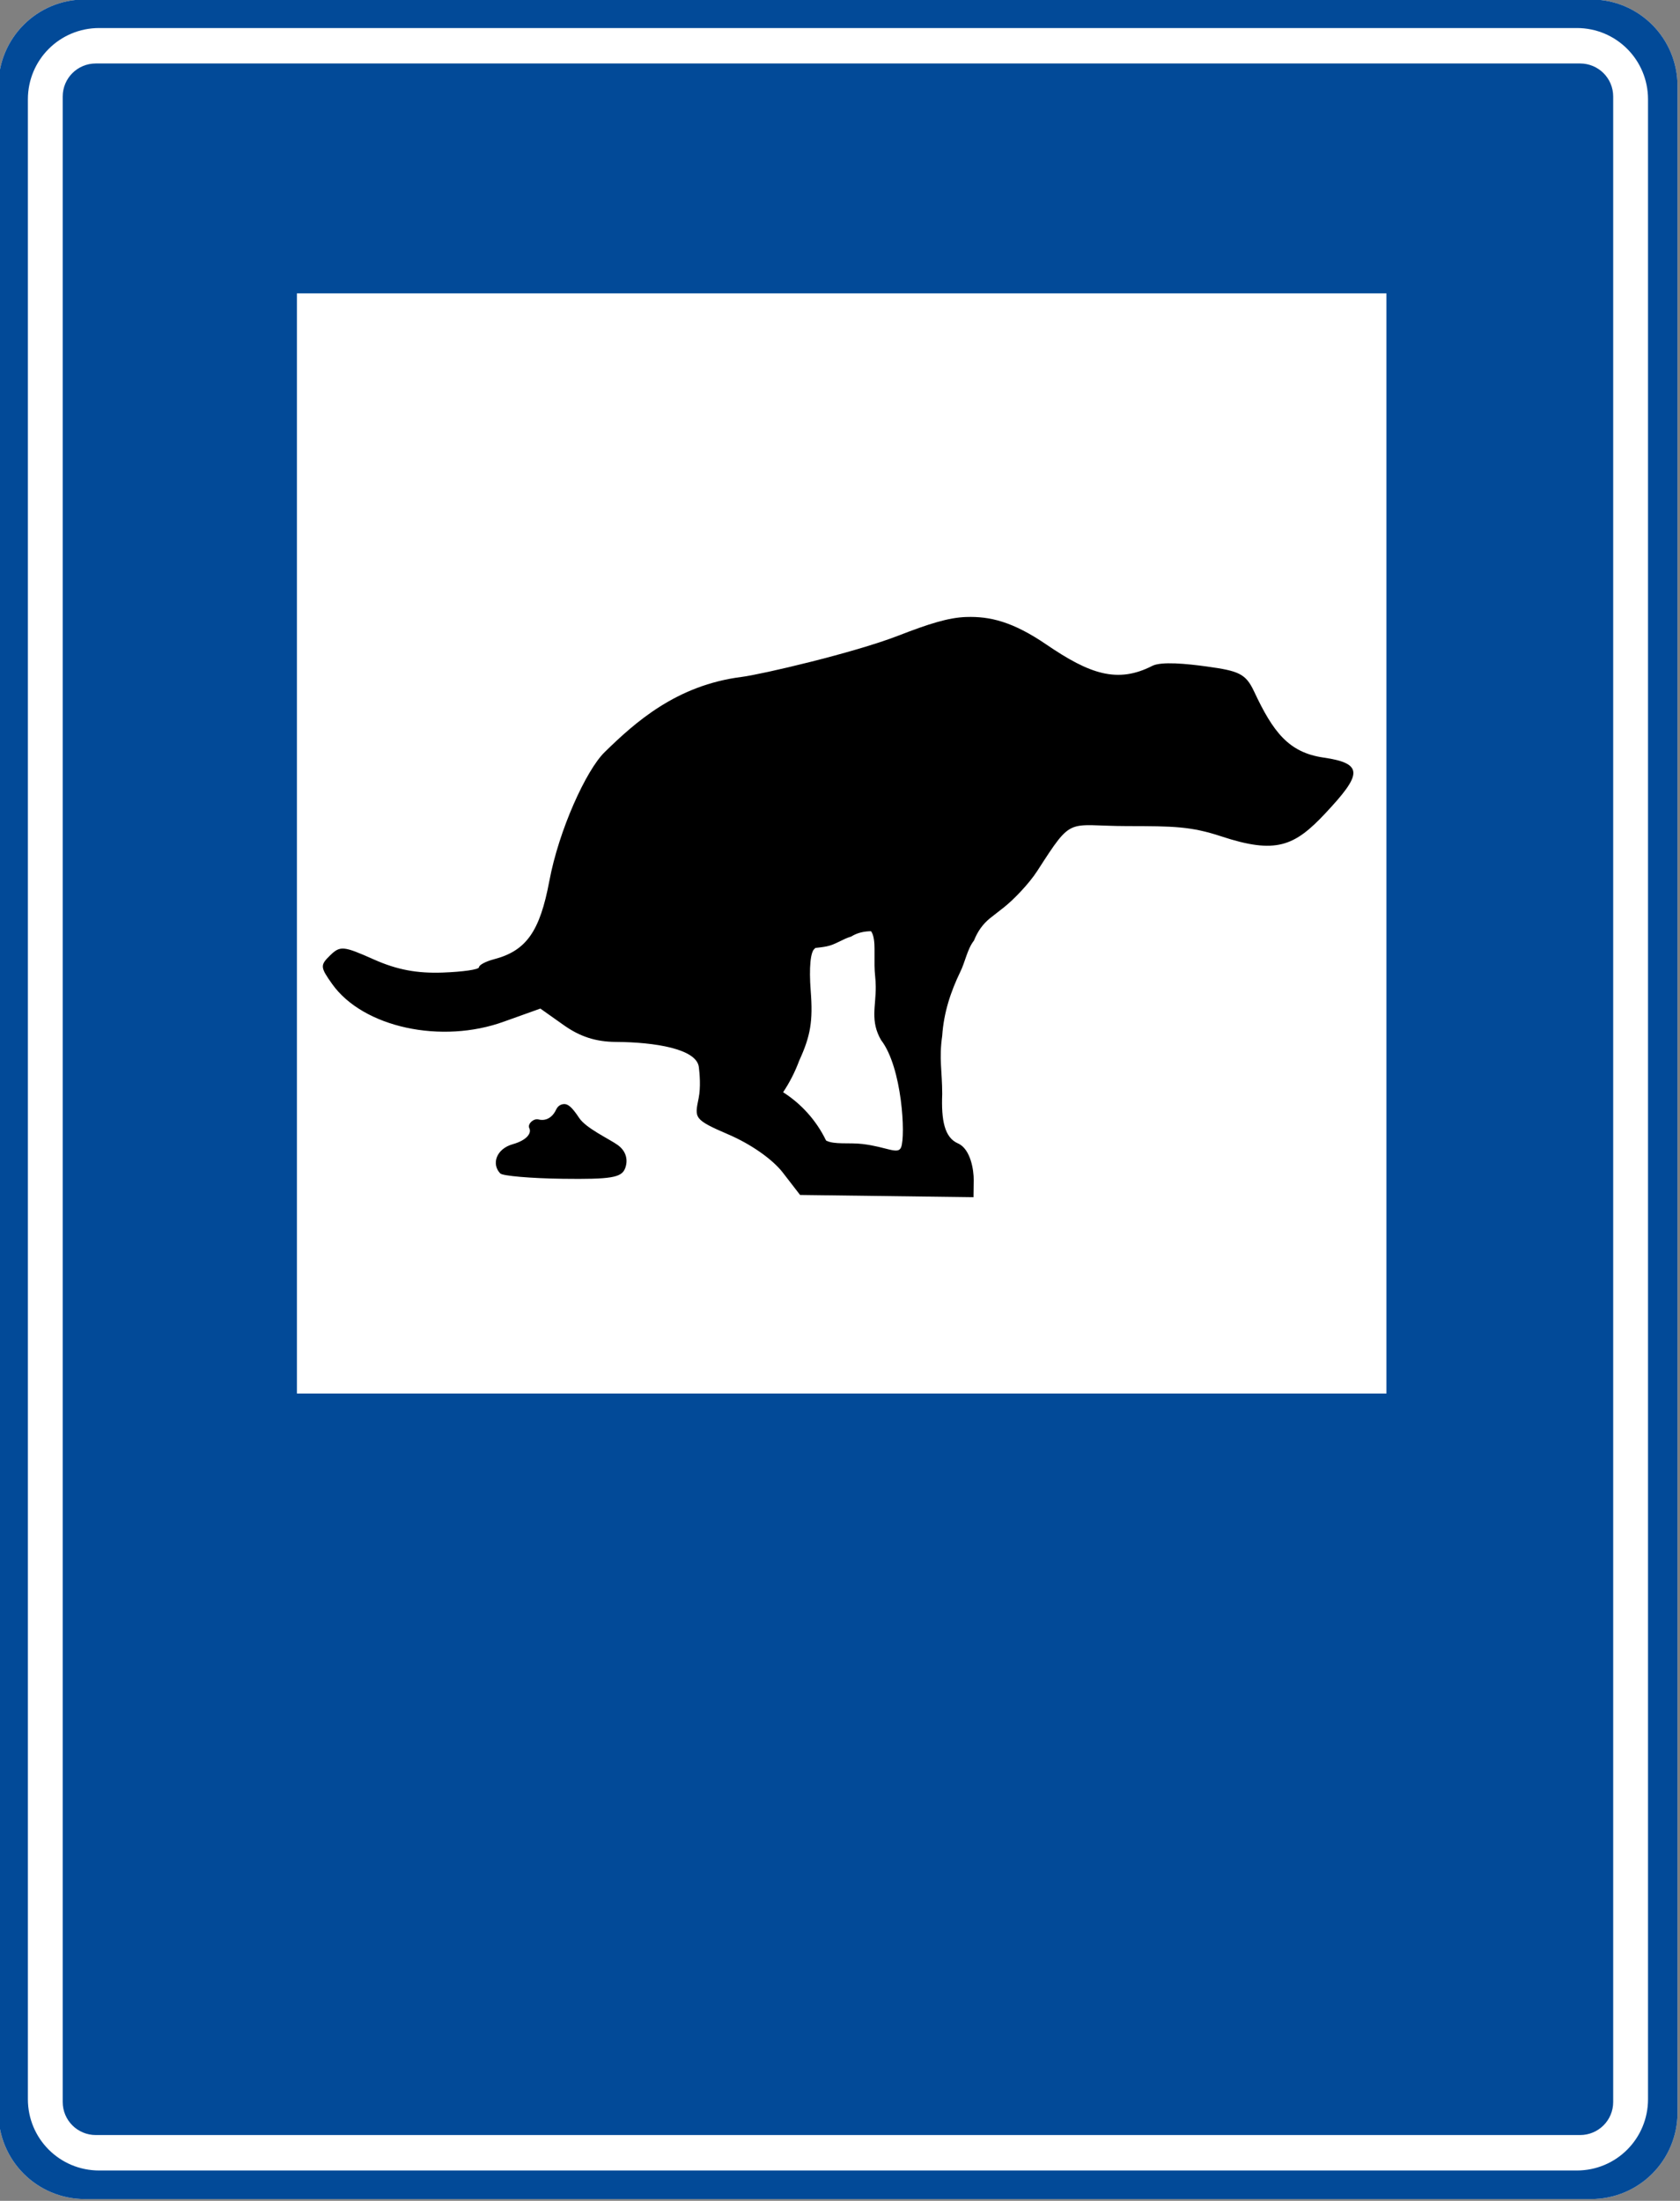
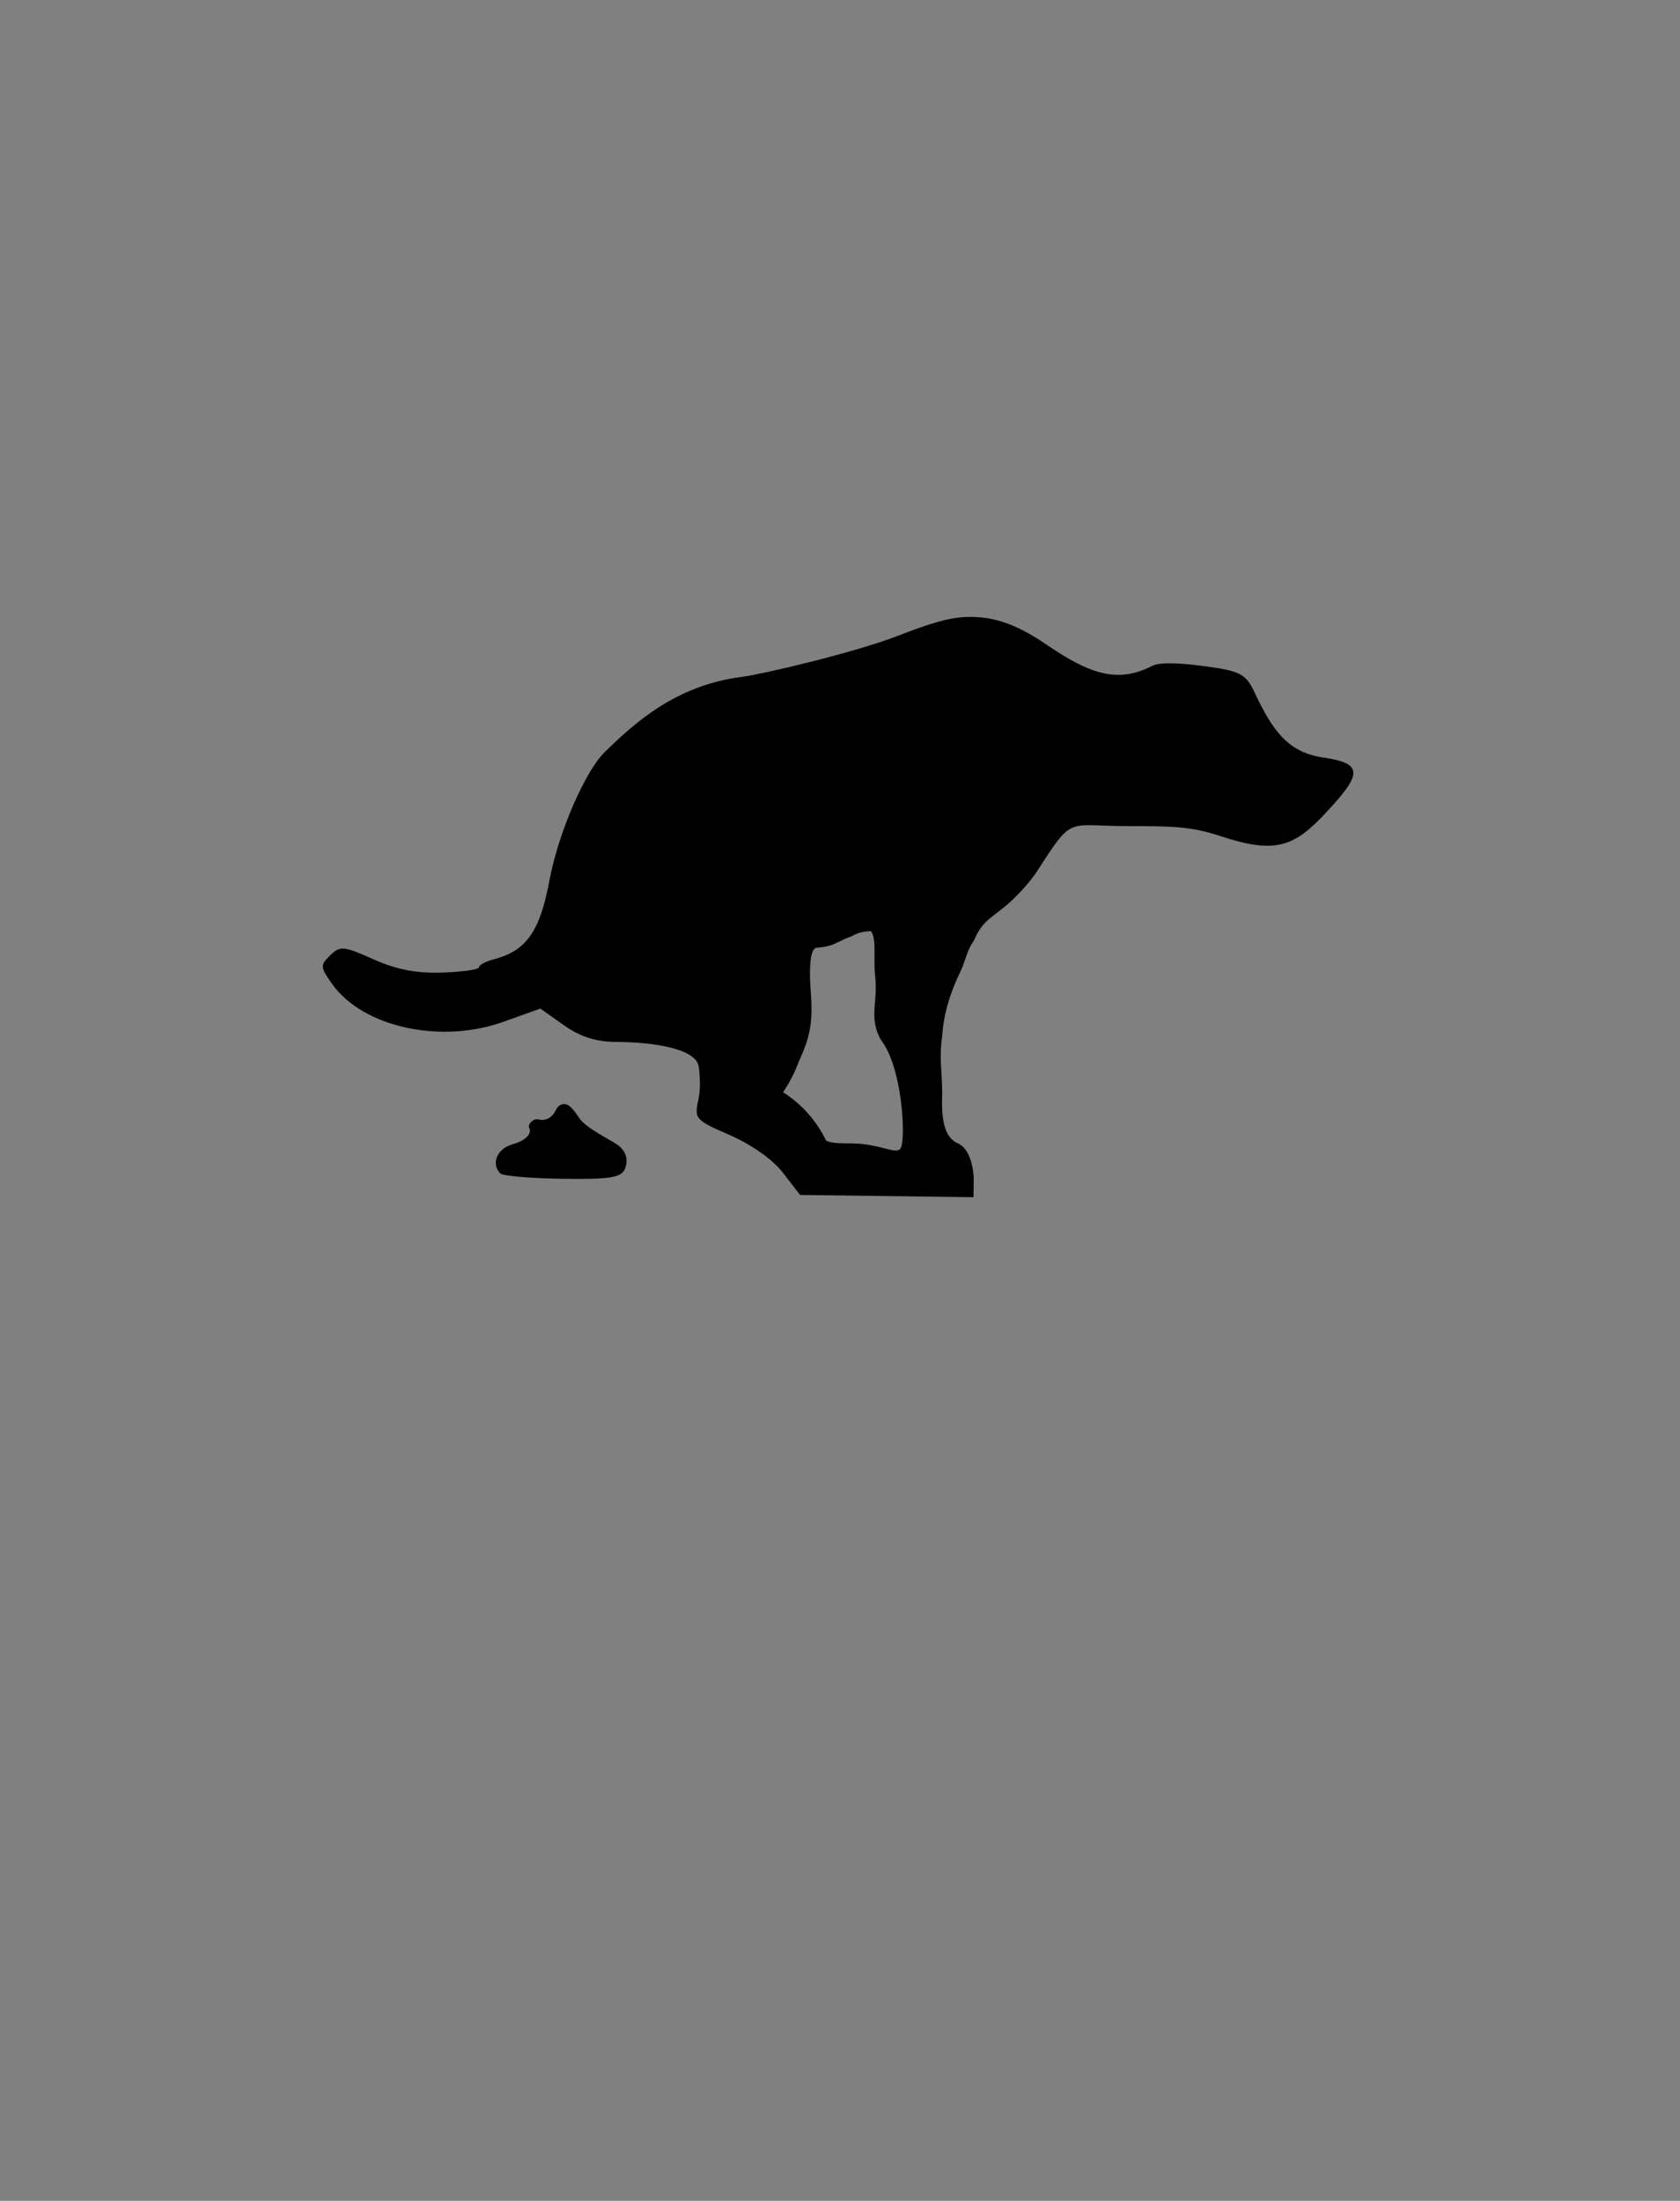
<svg xmlns="http://www.w3.org/2000/svg" version="1.1" viewBox="0 0 610.92 800">
  <rect x="0" y="0" width="610.92" height="800" fill="#808080" stroke="none" />
  <g transform="translate(-411.43 202.4)">
    <g transform="matrix(.866 0 0 .866 -506.29 -570.66)">
      <g transform="translate(1036.5 360.12)">
        <g transform="translate(-1313.5 -295.18)">
-           <path d="m1372.4 360.07c-20.147 0-36.344 16.229-36.344 36.375v850.53c0 20.146 16.197 36.375 36.344 36.375h632.37c20.146 0 36.344-16.229 36.344-36.375v-850.53c0-20.146-16.197-36.375-36.344-36.375h-632.37z" fill="#fff" />
-           <path d="m1372.4 360.07c-20.146 0-36.344 16.229-36.344 36.375v850.53c0 20.146 16.197 36.375 36.344 36.375h632.38c20.147 0 36.344-16.228 36.344-36.375v-850.53c0-20.146-16.197-36.375-36.344-36.375h-632.38zm5.969 12h620.47c16.585 0 29.906 13.352 29.906 29.938v839.41c0 16.585-13.321 29.938-29.906 29.938h-620.47c-16.585 0-29.938-13.352-29.938-29.938v-839.41c0-16.585 13.352-29.938 29.938-29.938zm-1.406 14.875c-7.695 0-13.906 6.18-13.906 13.875v841.78c0 7.695 6.211 13.875 13.906 13.875h623.25c7.695 0 13.906-6.18 13.906-13.875v-841.78c0-7.695-6.211-13.875-13.906-13.875h-623.25zm84.438 96.5h457.5v461.78h-457.5v-461.78z" fill="#024a98" />
-         </g>
+           </g>
      </g>
      <path d="m1465.5 684.22c-7.608 0.247-15.831 2.901-28.51 7.815-18.799 7.286-57.556 16.294-65.866 17.347-27.354 3.466-44.706 19.05-57.535 31.602-7.749 7.581-19.182 32.651-23.186 54.015-3.97 21.182-9.673 29.355-23.272 32.89-3.413 0.887-6.246 2.38-6.269 3.349-0.023 0.97-6.864 1.934-15.2 2.233-10.76 0.385-19.153-1.133-28.94-5.496-12.775-5.695-14.147-5.838-18.377-1.718-4.23 4.121-4.188 4.925 0.859 12.022 12.952 18.217 45.919 25.376 72.306 15.715l15.114-5.41 9.704 6.87c6.812 4.854 13.463 7.078 21.984 7.128 16.472 0.096 33.941 2.922 34.865 10.562 0.314 2.595 0.87 8.301-0.086 13.053-1.68 8.35-2.222 8.903 12.624 15.286 9.192 3.952 18.305 10.266 22.671 15.887l7.299 9.446 72.821 0.945 0.086-7.213c0.052-3.938-1.233-13.026-6.612-15.371-5.674-2.474-7.042-9.726-6.612-20.696 0-9.583-1.398-14.853 0-24.474 0.645-9.768 3.569-18.541 7.643-26.964 1.935-3.871 2.932-9.548 5.668-12.967 1.557-3.833 3.573-6.79 6.698-9.36l5.925-4.637c4.078-3.216 10.548-9.938 13.997-15.286 15.119-23.443 12.195-18.834 37.785-18.806 19.317 0.021 26.736 0.106 39.416 4.294 22.992 7.594 30.776 4.208 43.796-9.704 15.107-16.141 16.438-20.851-0.859-23.358-14.583-2.114-21.145-10.729-29.111-27.737-3.518-7.512-6.451-8.626-19.837-10.477-8.447-1.168-19.115-2.207-22.928-0.258-14.633 7.482-26.324 3.404-44.397-8.931-14.273-9.742-23.881-11.911-33.663-11.593zm-40.017 131.9c1.26 1.679 1.46 5.007 1.46 7.385v7.042c0 3.091 0.515 5.737 0.515 8.845 0.076 8.211-2.4 14.42 2.233 22.413 8.868 11.453 10.336 40.183 8.416 44.998-1.305 3.272-5.938-0.151-16.23-1.374-5.559-0.661-11.917 0.364-15.286-1.46-4.18-8.642-10.604-15.538-18.034-20.266 2.746-4.092 5.02-8.564 6.784-13.31 4.753-10.375 5.787-16.569 4.809-29.197-0.766-9.883-0.093-16.689 1.718-17.776 0.05-0.03 0.071-0.109 0.086-0.172 0.01-0.027 0-0.053 0-0.086 1.673-0.181 3.321-0.372 4.895-0.687 3.706-0.741 6.735-3.102 10.305-4.122 2.673-1.677 5.575-2.212 8.33-2.233zm-129.15 72.564c-1.032 0.109-2.315 0.66-3.092 2.319-1.97 4.207-5.303 4.713-7.385 4.122-2.003-0.568-4.774 1.884-3.865 3.693 1.019 2.024-1.012 5.026-6.956 6.698-6.993 1.967-9.02 8.398-5.238 12.28 0.994 1.021 12.795 2.057 26.192 2.233 20.245 0.265 24.674-0.489 26.192-4.294 1.204-3.019 0.929-7.052-3.177-9.961-3.425-2.426-13.221-6.969-16.058-11.25-3.276-4.942-4.892-6.02-6.612-5.839z" />
    </g>
  </g>
</svg>